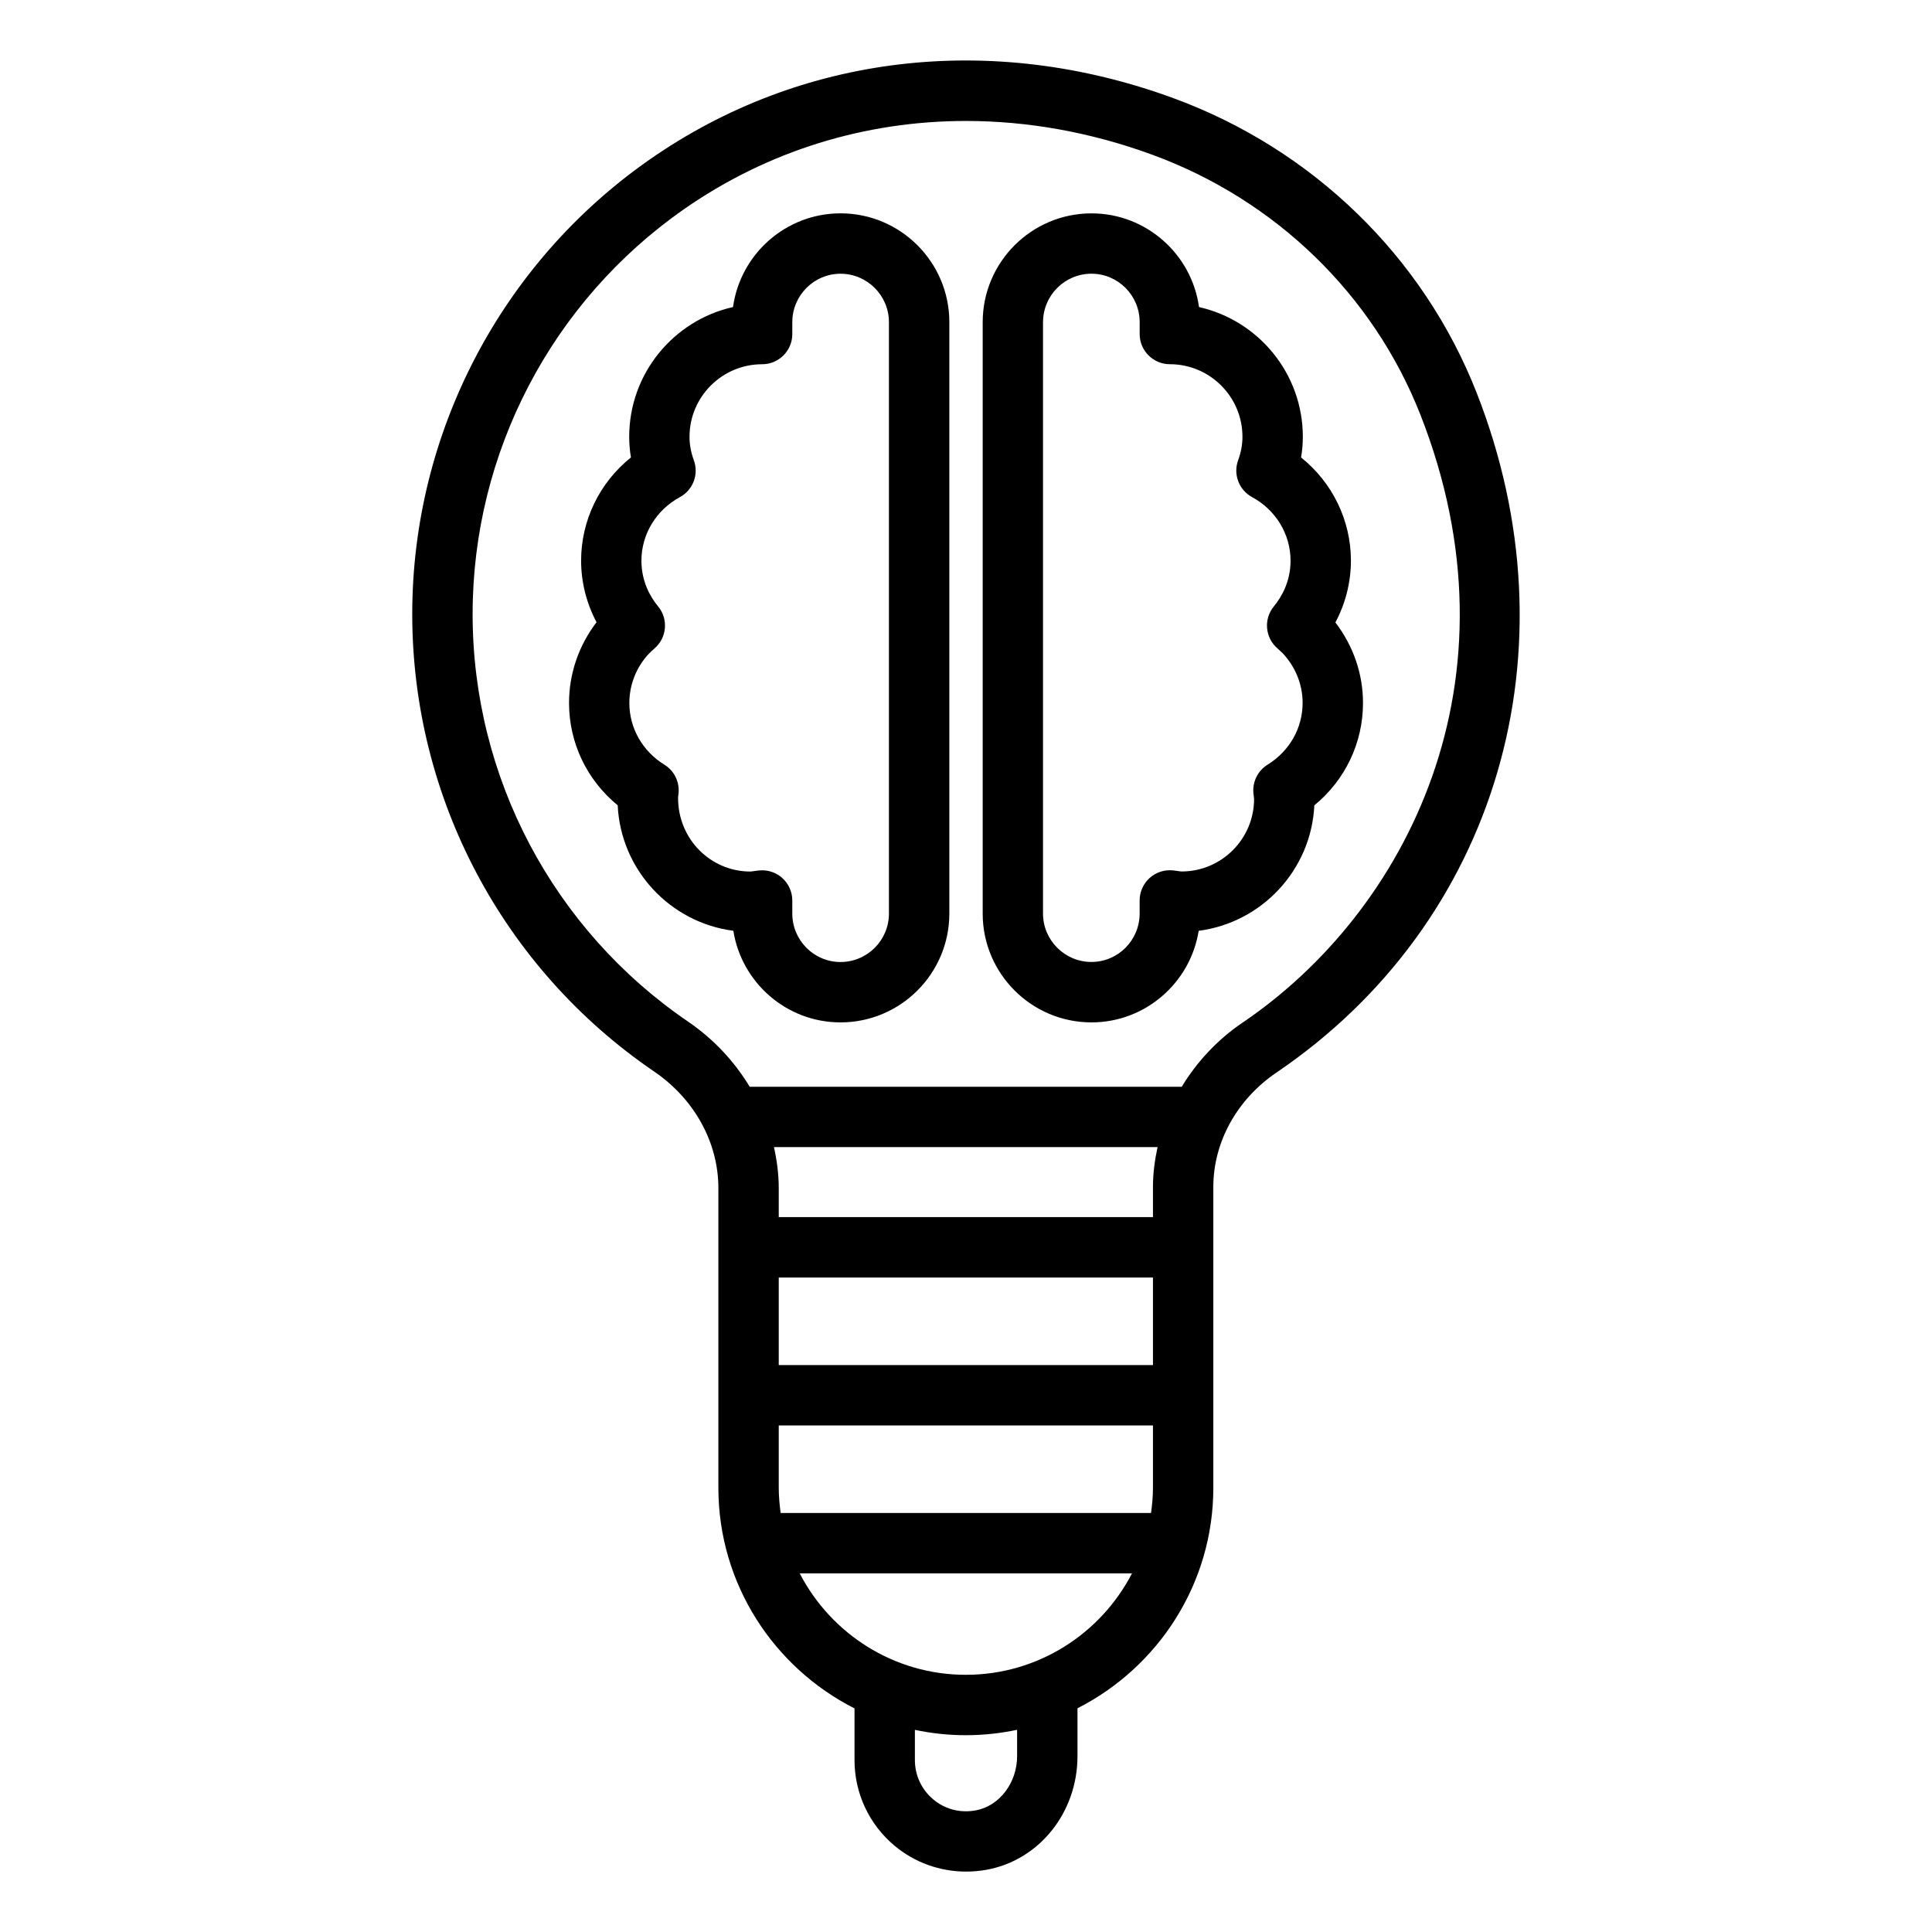
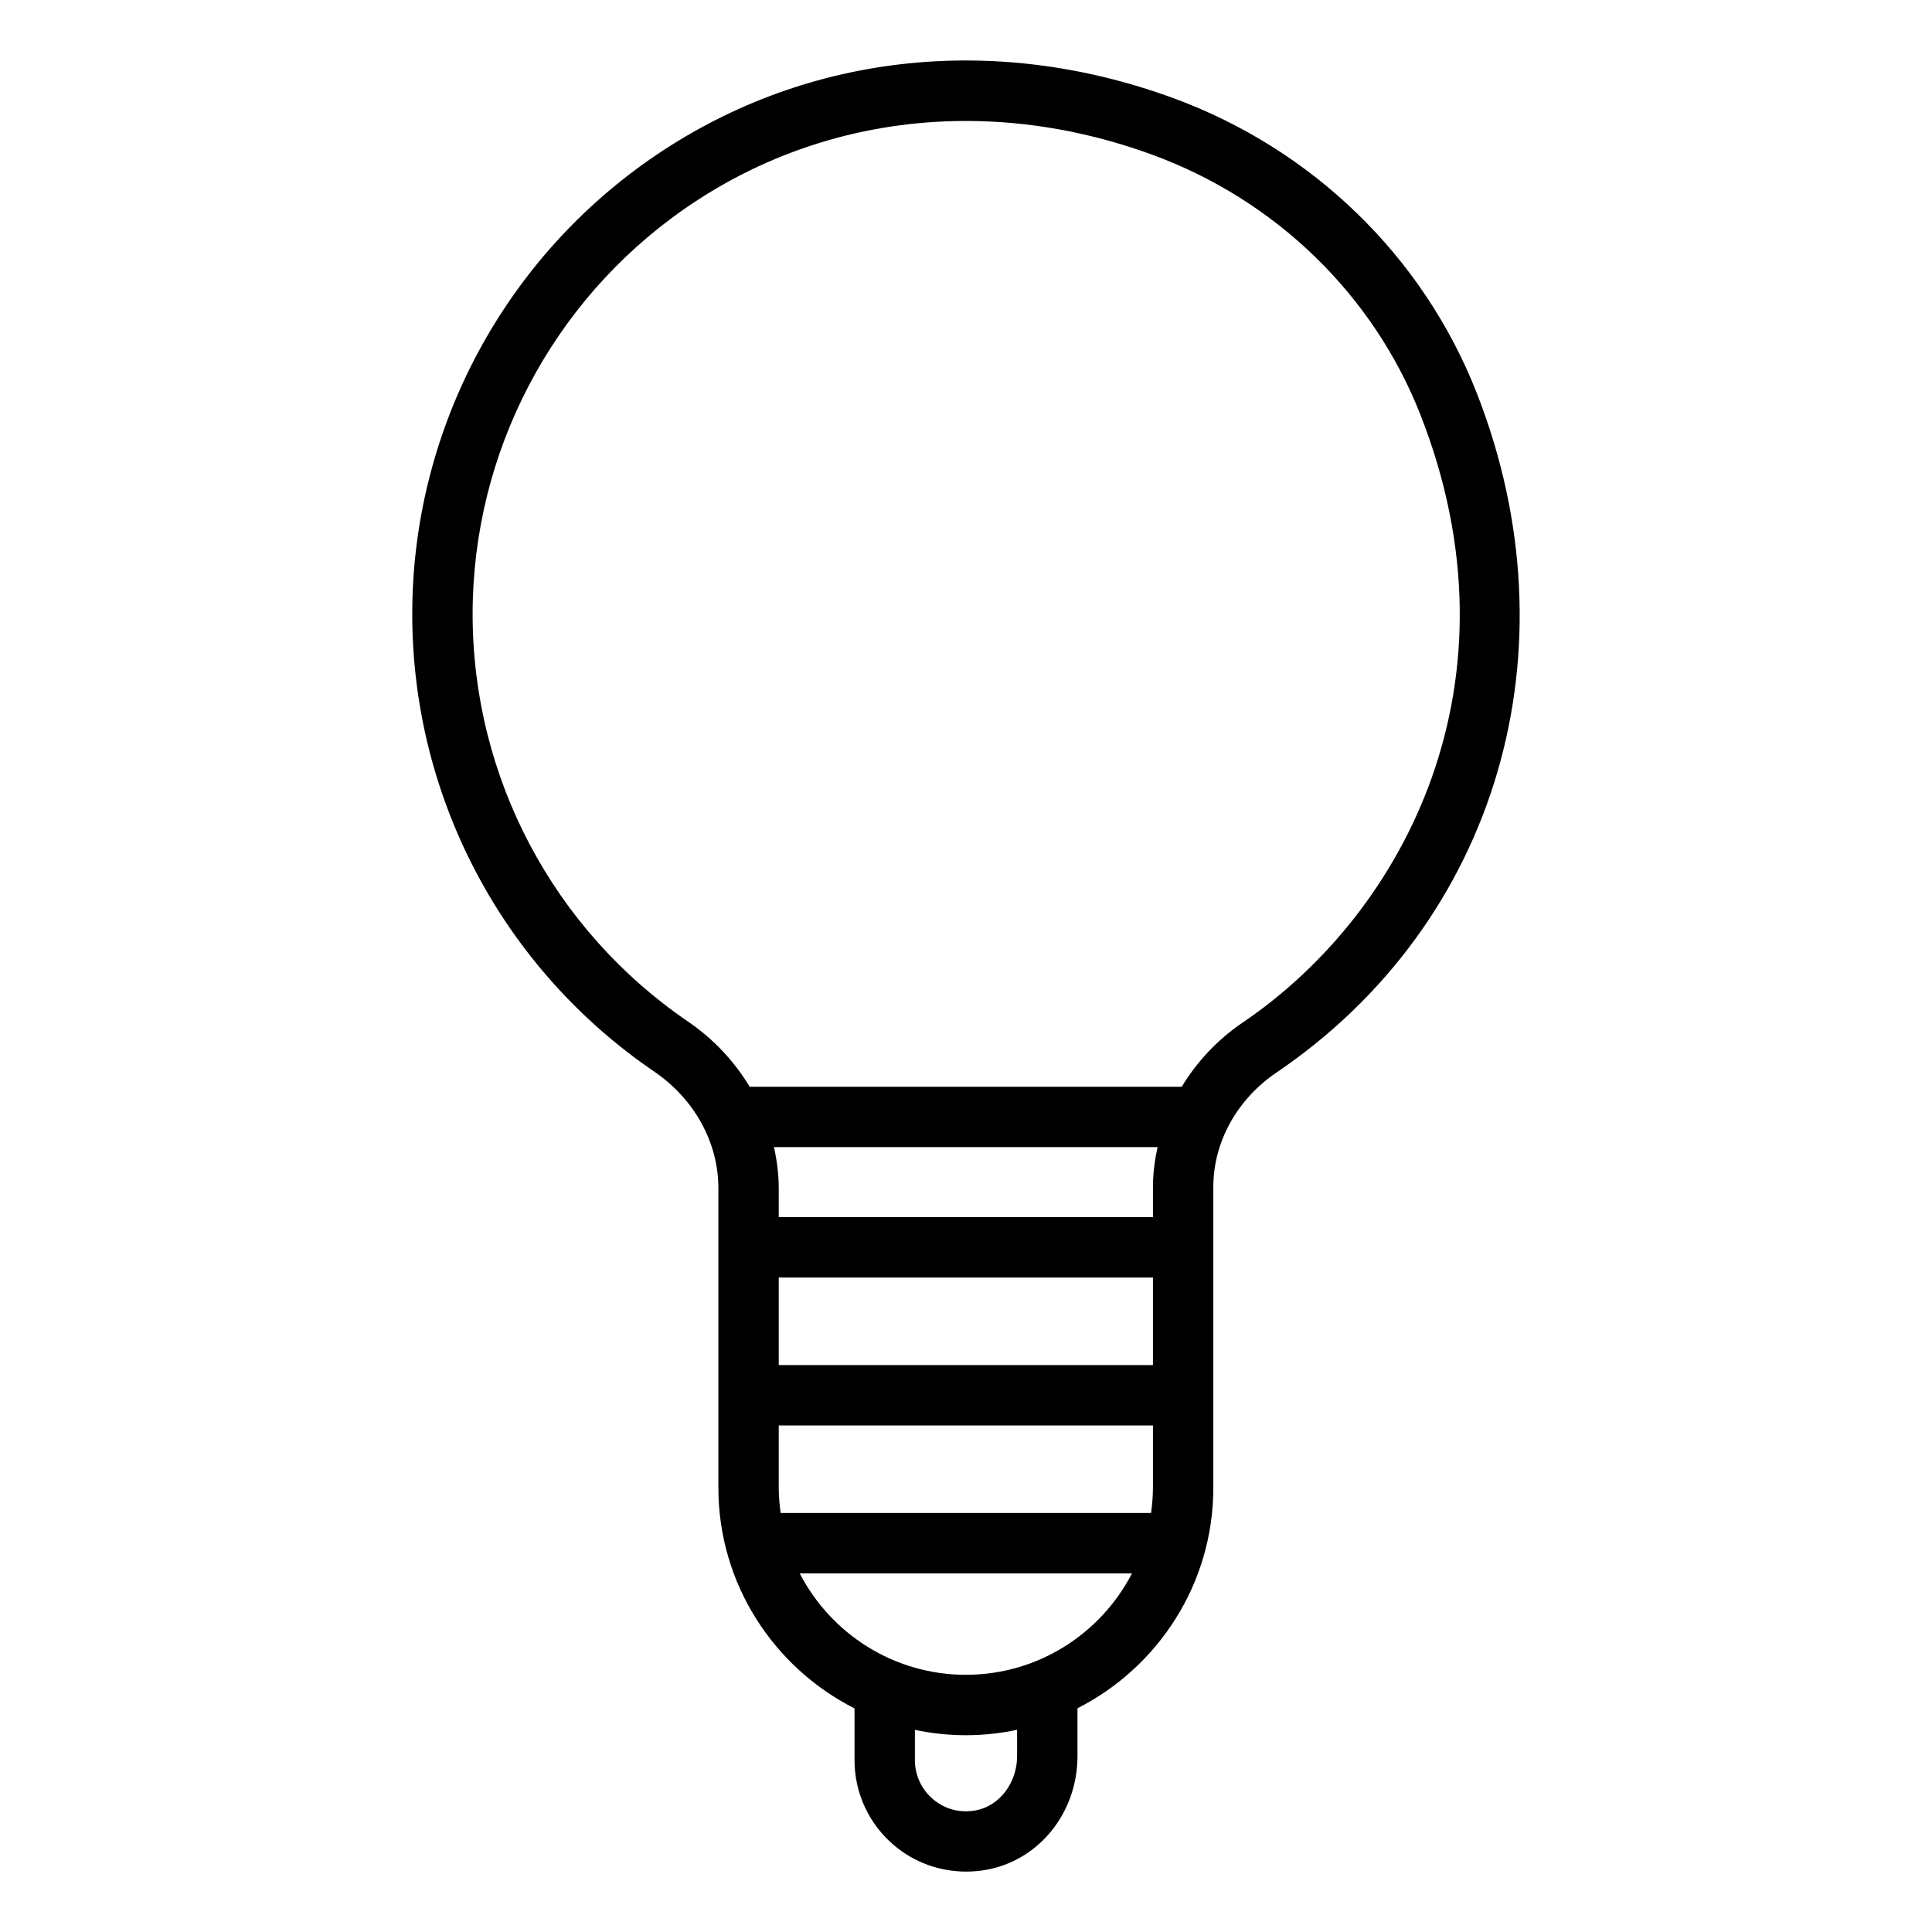
<svg xmlns="http://www.w3.org/2000/svg" enable-background="new 0 0 64 64" viewBox="0 0 64 64" id="brain-in-lamp">
-   <path d="M27.844 33.868c1.987 0 3.604-1.617 3.604-3.604V10.671c0-1.987-1.617-3.604-3.604-3.604-1.814 0-3.319 1.353-3.562 3.104-1.966.441-3.439 2.201-3.439 4.298 0 .228.019.457.058.684-1.034.828-1.651 2.079-1.651 3.419 0 .711.178 1.413.511 2.041-.59.77-.911 1.705-.911 2.672 0 1.327.593 2.557 1.612 3.392.102 2.141 1.739 3.886 3.831 4.156C24.565 32.551 26.054 33.868 27.844 33.868zM22.462 26.42l.018-.167c.026-.372-.155-.727-.472-.922-.727-.449-1.16-1.213-1.16-2.045 0-.599.229-1.178.631-1.614.064-.064.128-.129.198-.188.416-.354.471-.976.123-1.397-.252-.305-.552-.815-.552-1.514 0-.873.488-1.68 1.273-2.104.437-.236.634-.757.463-1.223-.096-.263-.143-.517-.143-.776 0-1.326 1.079-2.404 2.405-2.404.552 0 1-.448 1-1v-.394c0-.884.716-1.604 1.597-1.604.884 0 1.604.72 1.604 1.604v19.592c0 .885-.72 1.604-1.604 1.604-.881 0-1.597-.72-1.597-1.604v-.434c0-.284-.121-.554-.331-.744-.185-.166-.423-.256-.669-.256-.035 0-.07.002-.105.005l-.164.021c-.04.006-.079.014-.118.015C23.534 28.87 22.456 27.792 22.462 26.42zM36.156 33.868c1.79 0 3.278-1.317 3.552-3.034 2.092-.271 3.729-2.016 3.831-4.156 1.019-.835 1.612-2.065 1.612-3.392 0-.953-.311-1.874-.914-2.667.335-.63.514-1.333.514-2.046 0-1.34-.617-2.591-1.651-3.419.039-.228.058-.456.058-.684 0-2.097-1.473-3.856-3.439-4.298-.243-1.751-1.748-3.104-3.562-3.104-1.987 0-3.604 1.617-3.604 3.604v19.592C32.552 32.25 34.169 33.868 36.156 33.868zM34.552 10.671c0-.884.72-1.604 1.604-1.604.881 0 1.597.72 1.597 1.604v.394c0 .552.448 1 1 1 1.326 0 2.405 1.079 2.405 2.404 0 .259-.047.513-.143.776-.171.466.026.987.463 1.223.786.425 1.273 1.231 1.273 2.104 0 .698-.3 1.208-.552 1.514-.348.421-.292 1.043.123 1.397.07.06.133.124.184.173.416.451.645 1.03.645 1.629 0 .832-.434 1.596-1.16 2.045-.316.196-.498.551-.472.922l.024.213c0 1.326-1.079 2.404-2.403 2.404-.04-.001-.079-.009-.119-.015l-.164-.021c-.283-.029-.563.062-.774.251-.21.19-.331.46-.331.744v.434c0 .885-.716 1.604-1.597 1.604-.884 0-1.604-.72-1.604-1.604V10.671z" />
  <path d="M29.632,61.141c0.669,0.56,1.508,0.858,2.374,0.858  c0.223,0,0.448-0.02,0.672-0.06c1.747-0.315,3.015-1.898,3.015-3.764v-1.586  c2.666-1.355,4.5-4.118,4.5-7.307v-9.963c0-1.485,0.782-2.901,2.092-3.79  c7.311-4.956,9.975-14.008,6.628-22.525C47.144,8.5,43.485,4.946,38.877,3.254  C32.859,1.045,26.53,1.787,21.51,5.292C16.592,8.726,13.656,14.352,13.656,20.343  c0,6.069,2.996,11.734,8.015,15.154c1.331,0.907,2.126,2.349,2.126,3.859v9.925  c0,3.193,1.839,5.959,4.51,7.312v1.713  C28.307,59.404,28.79,60.437,29.632,61.141z M33.693,58.176  c0,0.883-0.589,1.654-1.369,1.795c-0.516,0.095-1.018-0.036-1.409-0.364  c-0.386-0.323-0.608-0.797-0.608-1.3V57.304c0.545,0.115,1.109,0.177,1.688,0.177  c0.582,0,1.15-0.063,1.698-0.179V58.176z M25.797,42.32h12.396v2.9H25.797  V42.32z M38.193,39.319v1H25.797v-0.963c0-0.46-0.061-0.913-0.158-1.357h12.707  C38.252,38.432,38.193,38.872,38.193,39.319z M25.797,49.282v-2.062h12.396v2.062  c0,0.285-0.026,0.563-0.063,0.838H25.86C25.823,49.845,25.797,49.567,25.797,49.282z   M15.656,20.343c0-5.338,2.616-10.352,6.999-13.411  c2.775-1.937,6.004-2.925,9.344-2.925c2.048,0,4.138,0.372,6.189,1.125  c4.072,1.496,7.303,4.632,8.864,8.604c3.46,8.808-0.464,16.462-5.889,20.139  C40.324,34.444,39.647,35.176,39.146,36H24.835  c-0.506-0.835-1.19-1.577-2.038-2.155C18.326,30.797,15.656,25.75,15.656,20.343z   M26.491,52.12h11.008c-1.032,1.993-3.109,3.36-5.504,3.36  C29.6,55.48,27.523,54.113,26.491,52.12z" />
</svg>